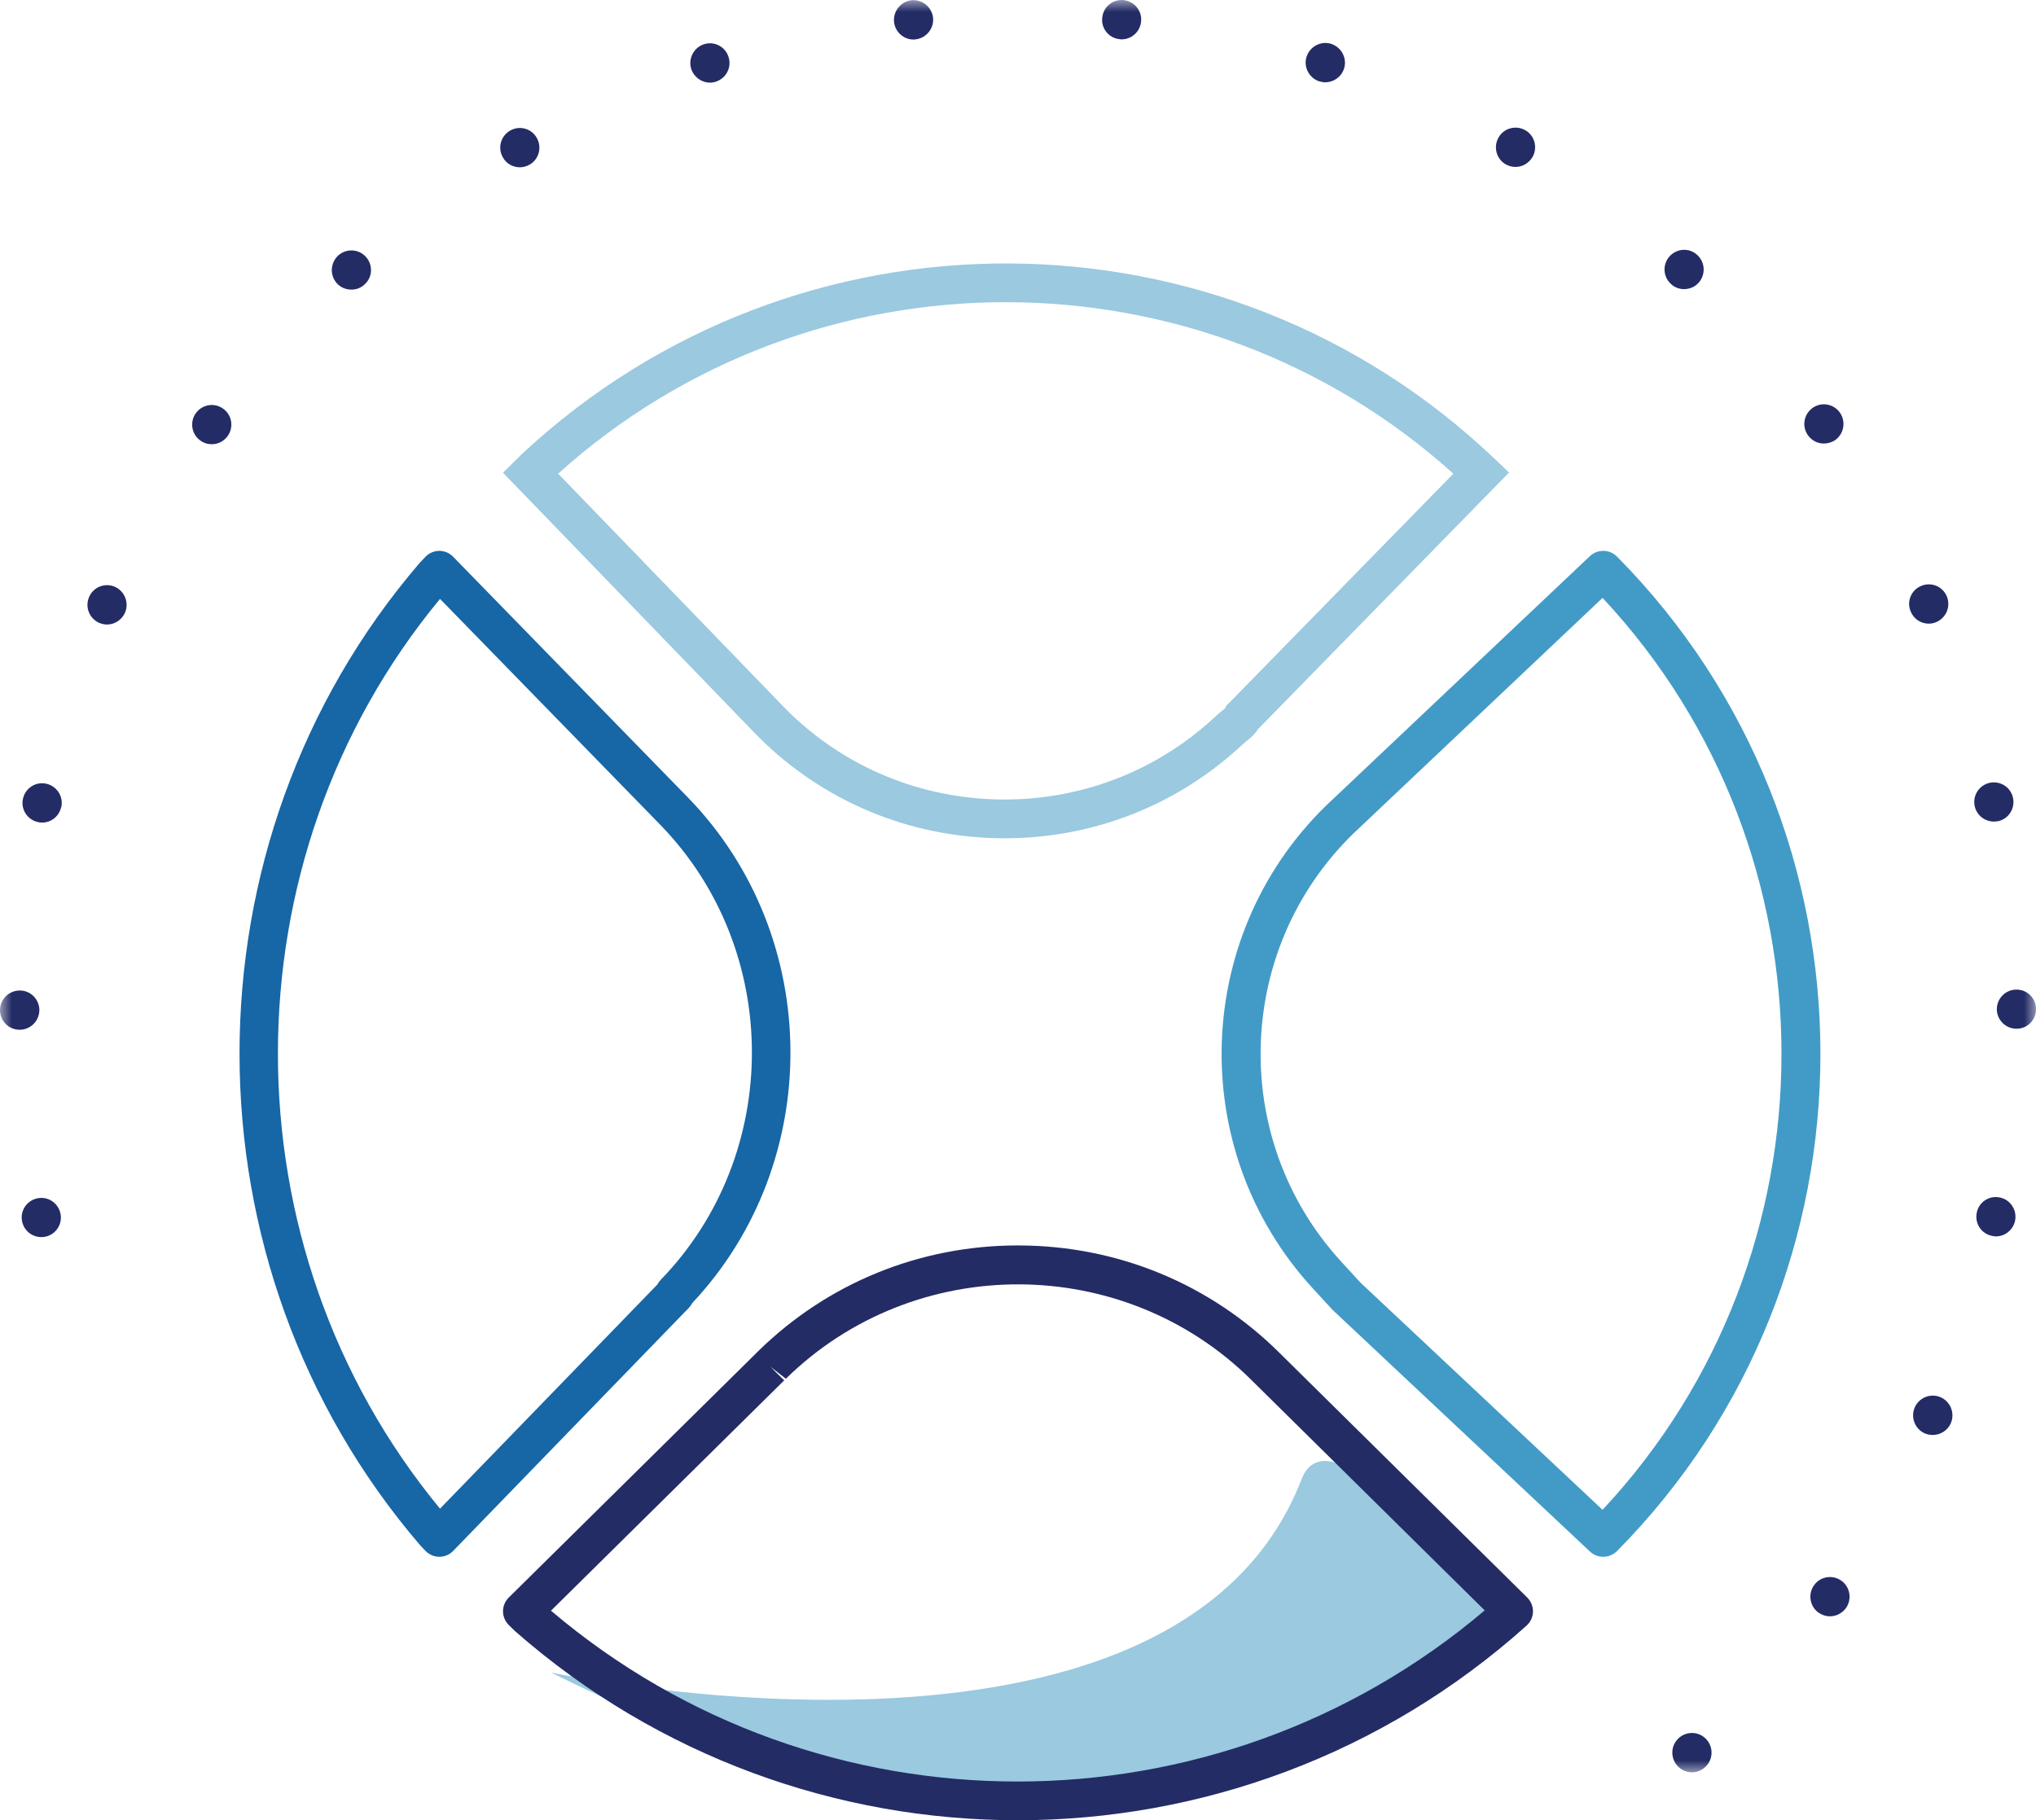
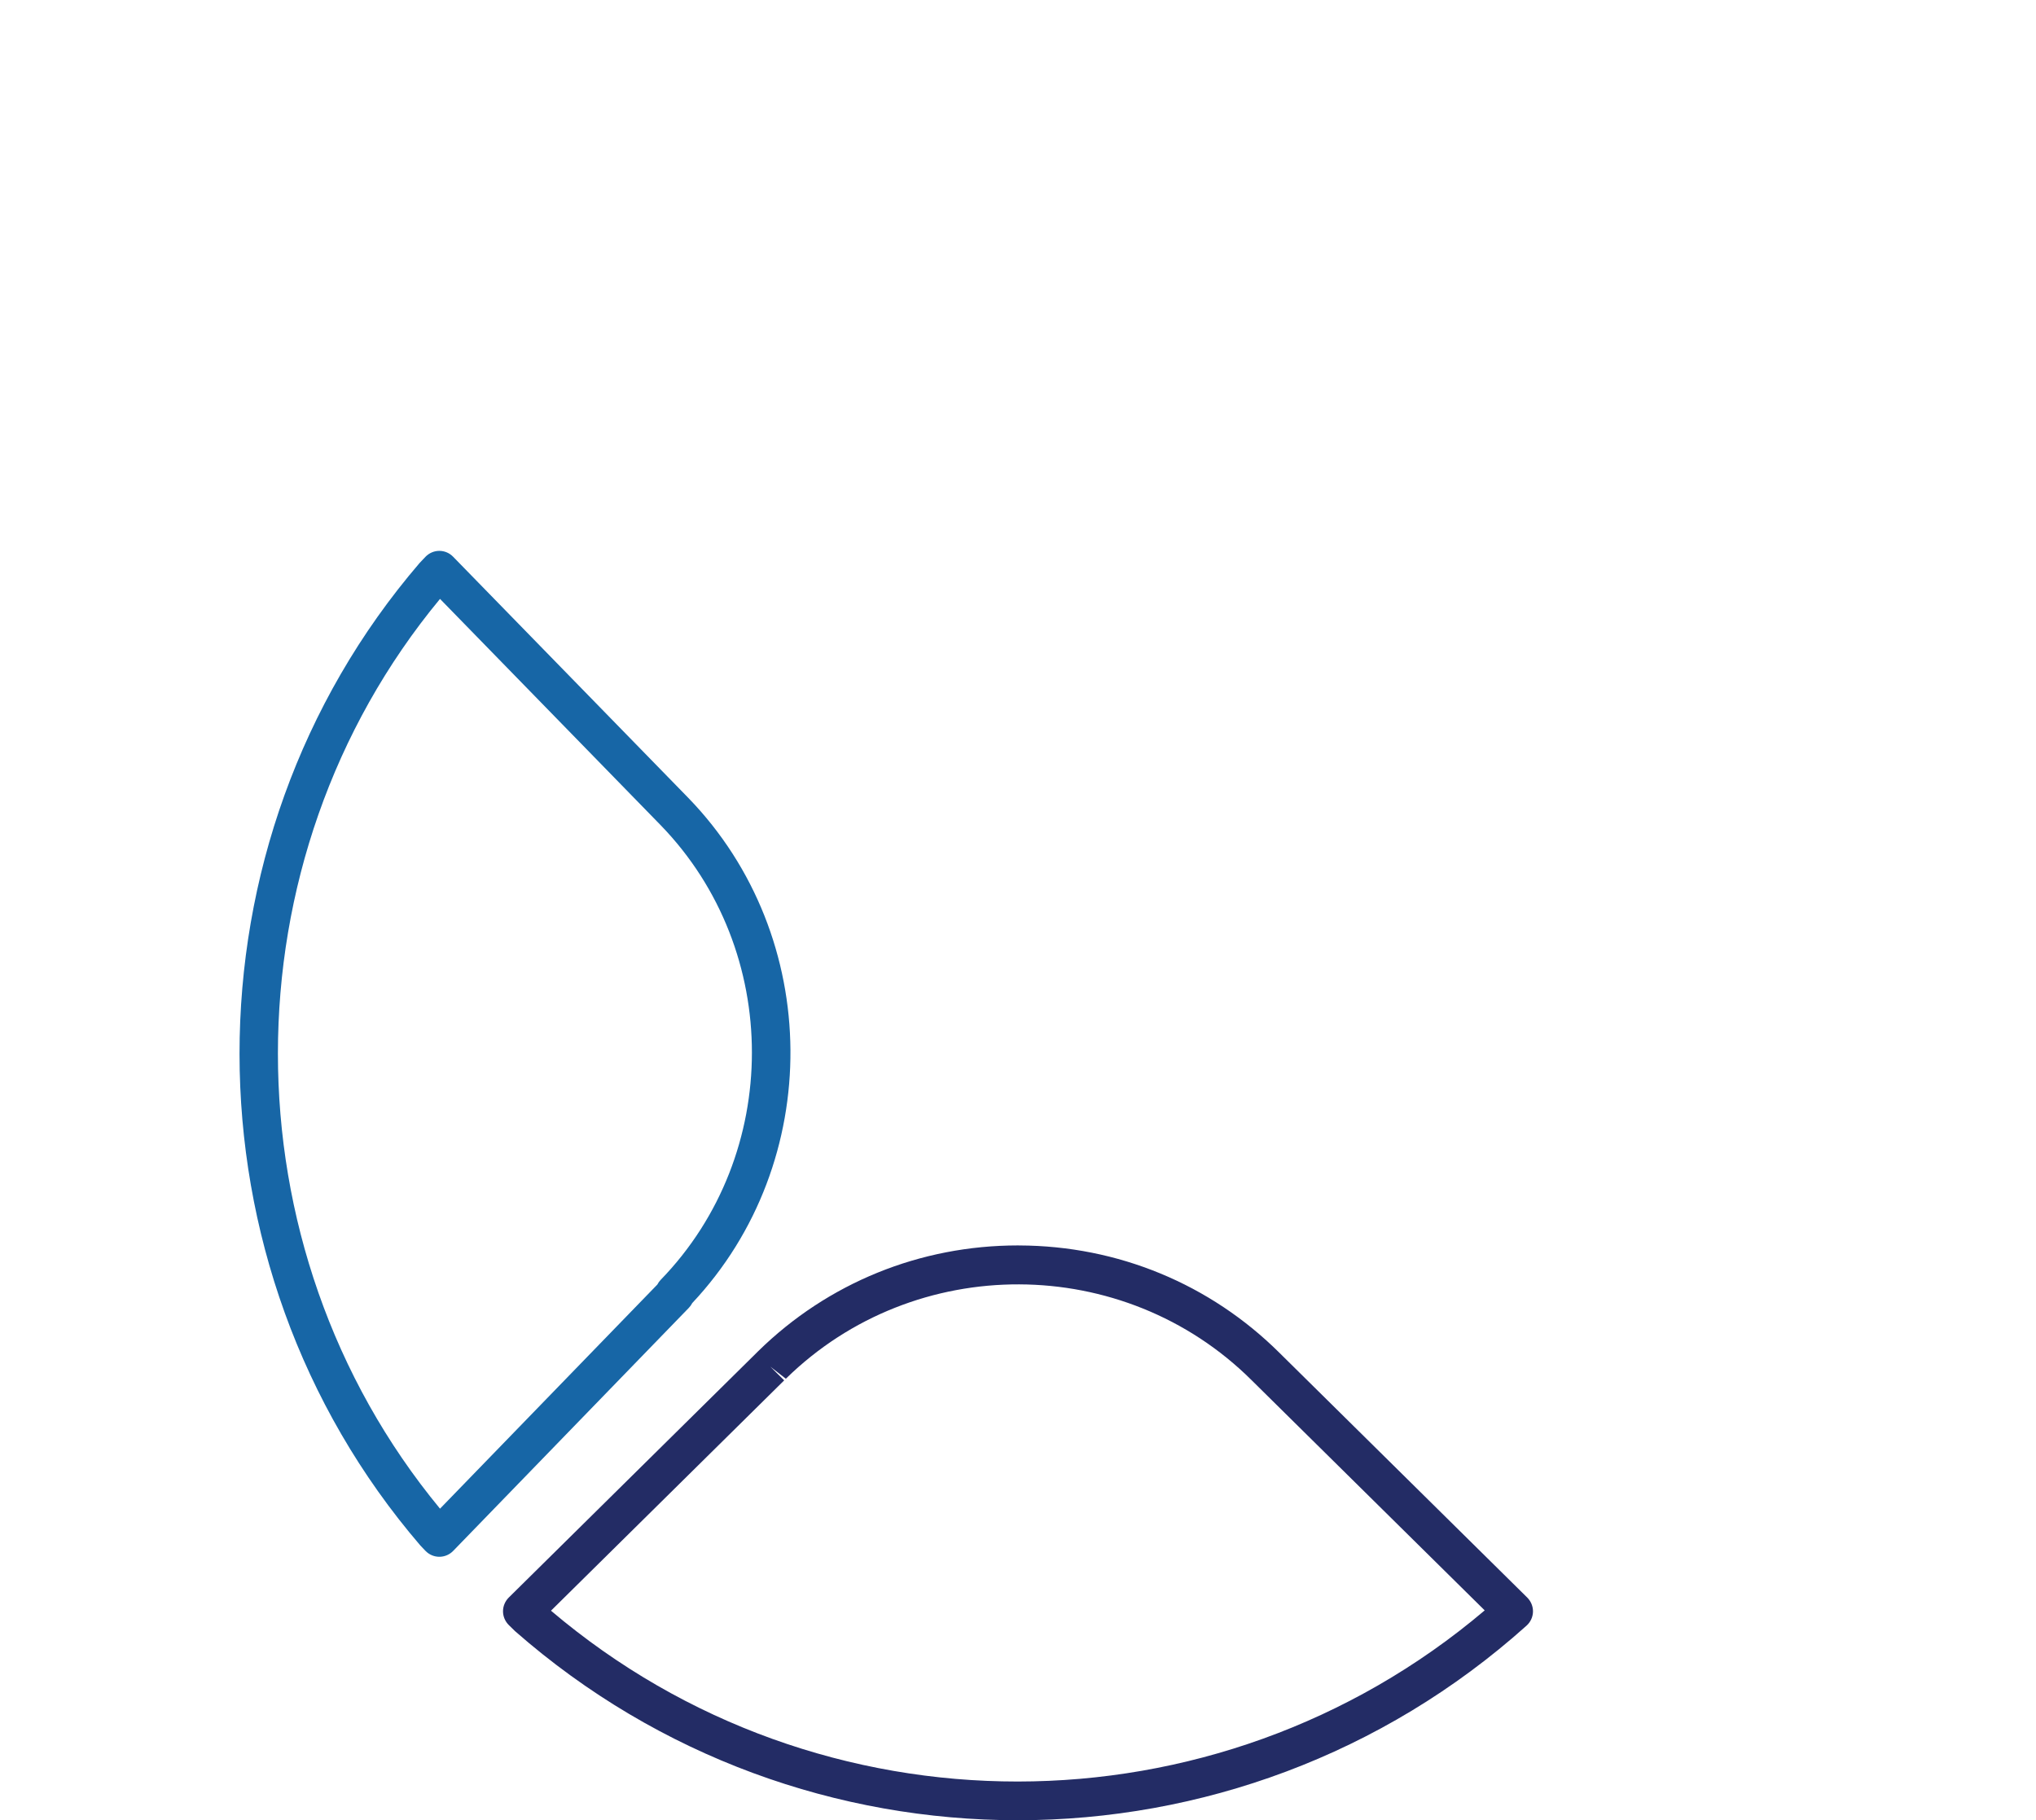
<svg xmlns="http://www.w3.org/2000/svg" xmlns:xlink="http://www.w3.org/1999/xlink" width="85px" height="76px" viewBox="0 0 85 76" version="1.1">
  <title>33928446-CDB7-41BE-A13B-29D63CE270FC</title>
  <defs>
-     <polygon id="path-1" points="0 0 85 0 85 74 0 74" />
-   </defs>
+     </defs>
  <g id="Round-2" stroke="none" stroke-width="1" fill="none" fill-rule="evenodd">
    <g id="Our-Vision-V2" transform="translate(-383, -1309)">
      <g id="Article-Columns" transform="translate(66, 1261)">
        <g id="origin-icons_styled-origin-logo" transform="translate(317, 48)">
-           <path d="M23,69.83 C42.383,79.523 55.226,73.573 63,68.287 C63,68.287 55.694,58.152 54.328,61.787 C49.031,75.444 23,69.83 23,69.83" id="Fill-1" fill="#9AC9E0" />
          <path d="M23.003,67.251 C34.219,76.77 50.754,76.757 61.984,67.238 L52.26,57.634 C52.259,57.633 52.259,57.633 52.258,57.632 C46.914,52.315 38.188,52.288 32.808,57.566 L32.16,57.061 L32.739,57.634 L23.003,67.251 Z M42.488,76 C34.996,76 27.504,73.371 21.501,68.104 L21.24,67.848 C21.087,67.696 21,67.49 21,67.275 C21,67.061 21.087,66.855 21.24,66.702 L31.581,56.488 C31.581,56.488 31.651,56.418 31.652,56.417 C34.556,53.568 38.407,52 42.498,52 C42.517,52 42.534,52 42.552,52.001 C46.664,52.014 50.524,53.609 53.421,56.49 L63.76,66.702 C63.917,66.859 64.005,67.074 64,67.295 C63.994,67.516 63.897,67.726 63.731,67.875 C57.697,73.288 50.093,75.999 42.488,76 L42.488,76 Z" id="Fill-3" fill="#232C65" />
-           <path d="M66.905,24.963 L56.751,34.566 C56.749,34.569 56.747,34.571 56.744,34.573 C51.554,39.369 51.228,47.501 56.016,52.701 L56.792,53.548 L66.904,63.039 C76.865,52.38 76.864,35.624 66.905,24.963 L66.905,24.963 Z M66.933,65 C66.732,65 66.533,64.927 66.376,64.779 L55.635,54.694 L54.82,53.807 C49.423,47.948 49.79,38.784 55.636,33.377 L66.373,23.223 C66.695,22.918 67.2,22.927 67.511,23.242 C78.83,34.688 78.83,53.312 67.511,64.759 C67.353,64.92 67.143,65 66.933,65 L66.933,65 Z" id="Fill-5" fill="#429BC6" />
          <path d="M18.37,25.006 C9.352,35.903 9.342,52.052 18.37,62.991 L27.444,53.632 C27.479,53.562 27.527,53.495 27.584,53.436 C32.66,48.203 32.66,39.688 27.584,34.456 L18.37,25.006 Z M18.341,65 L18.339,65 C18.121,64.999 17.914,64.91 17.762,64.752 L17.548,64.527 C7.489,52.811 7.489,35.19 17.518,23.506 L17.762,23.249 C17.913,23.091 18.121,23.001 18.338,23 L18.341,23 C18.557,23 18.764,23.088 18.915,23.243 L28.734,33.312 C34.367,39.119 34.421,48.53 28.901,54.406 C28.864,54.478 28.816,54.546 28.757,54.607 L18.918,64.756 C18.766,64.912 18.559,65 18.341,65 L18.341,65 Z" id="Fill-7" fill="#1766A6" />
-           <path d="M23.301,19.776 L32.606,29.399 C34.955,31.865 38.134,33.276 41.558,33.376 C44.974,33.475 48.239,32.251 50.731,29.927 C50.824,29.838 50.915,29.763 51.003,29.693 C51.054,29.651 51.104,29.618 51.141,29.574 L51.198,29.457 L51.272,29.392 L60.676,19.778 C50.089,10.242 33.921,10.219 23.301,19.776 M41.946,35 C41.801,35 41.655,34.998 41.51,34.994 C37.651,34.881 34.067,33.29 31.417,30.512 L21,19.737 L21.791,18.955 C33.254,8.263 51.089,8.364 62.41,19.168 L63,19.73 L52.521,30.443 C52.375,30.673 52.191,30.822 52.038,30.945 C51.984,30.989 51.926,31.035 51.869,31.09 C49.15,33.626 45.646,35 41.946,35" id="Fill-9" fill="#9AC9E0" />
          <g id="Group-13">
            <mask id="mask-2" fill="white">
              <use xlink:href="#path-1" />
            </mask>
            <g id="Clip-12" />
            <path d="M46.744,1.636 C46.293,1.592 45.966,1.192 46.017,0.74 C46.06,0.288 46.46,-0.04 46.911,0.004 C47.362,0.055 47.689,0.456 47.638,0.907 C47.595,1.33 47.238,1.643 46.831,1.643 C46.802,1.643 46.773,1.643 46.744,1.636 L46.744,1.636 Z M37.325,0.915 C37.282,0.463 37.609,0.062 38.053,0.011 C38.503,-0.033 38.903,0.295 38.954,0.74 C38.998,1.192 38.671,1.592 38.227,1.643 C38.198,1.651 38.169,1.651 38.14,1.651 C37.725,1.651 37.369,1.337 37.325,0.915 L37.325,0.915 Z M55.079,3.392 L55.079,3.399 C54.65,3.254 54.41,2.795 54.548,2.365 C54.693,1.935 55.151,1.694 55.581,1.833 C56.01,1.979 56.25,2.438 56.111,2.868 C55.995,3.217 55.675,3.436 55.326,3.436 C55.246,3.436 55.159,3.421 55.079,3.392 L55.079,3.392 Z M28.859,2.882 C28.721,2.452 28.961,1.986 29.39,1.847 C29.819,1.709 30.278,1.942 30.416,2.379 C30.554,2.809 30.321,3.268 29.892,3.407 C29.812,3.436 29.725,3.451 29.638,3.451 C29.296,3.451 28.976,3.225 28.859,2.882 L28.859,2.882 Z M62.861,6.861 C62.468,6.635 62.337,6.132 62.563,5.739 C62.788,5.345 63.29,5.214 63.683,5.44 C64.068,5.658 64.206,6.161 63.981,6.555 C63.828,6.817 63.552,6.97 63.268,6.97 C63.13,6.97 62.992,6.934 62.861,6.861 L62.861,6.861 Z M20.997,6.576 C20.765,6.183 20.903,5.68 21.295,5.454 C21.688,5.228 22.183,5.36 22.408,5.753 C22.634,6.147 22.503,6.649 22.11,6.875 C21.979,6.948 21.841,6.985 21.703,6.985 C21.419,6.985 21.143,6.839 20.997,6.576 L20.997,6.576 Z M69.763,11.859 C69.428,11.561 69.399,11.043 69.698,10.708 C70.003,10.366 70.519,10.336 70.854,10.642 C71.189,10.941 71.218,11.459 70.919,11.801 C70.759,11.983 70.534,12.071 70.308,12.071 C70.112,12.071 69.916,12.005 69.763,11.859 L69.763,11.859 Z M14.059,11.823 C13.761,11.488 13.79,10.97 14.124,10.664 C14.459,10.366 14.975,10.387 15.281,10.73 C15.579,11.065 15.557,11.582 15.215,11.881 C15.062,12.027 14.866,12.092 14.67,12.092 C14.444,12.092 14.219,12.005 14.059,11.823 L14.059,11.823 Z M75.487,18.184 C75.218,17.82 75.298,17.31 75.661,17.04 C76.025,16.771 76.534,16.851 76.803,17.215 C77.072,17.579 76.992,18.097 76.629,18.366 C76.483,18.468 76.309,18.519 76.141,18.519 C75.894,18.519 75.647,18.403 75.487,18.184 L75.487,18.184 Z M8.357,18.388 C7.993,18.126 7.913,17.608 8.182,17.244 C8.451,16.88 8.96,16.8 9.324,17.069 C9.688,17.332 9.768,17.849 9.499,18.213 C9.339,18.432 9.091,18.548 8.844,18.548 C8.669,18.548 8.502,18.497 8.357,18.388 L8.357,18.388 Z M79.778,25.551 L79.778,25.551 C79.589,25.143 79.771,24.655 80.185,24.473 C80.6,24.283 81.08,24.465 81.269,24.881 C81.451,25.296 81.269,25.777 80.854,25.966 C80.745,26.017 80.636,26.039 80.52,26.039 C80.207,26.039 79.909,25.857 79.778,25.551 L79.778,25.551 Z M4.131,26.003 C3.724,25.813 3.535,25.332 3.724,24.917 C3.906,24.502 4.393,24.32 4.8,24.502 C5.215,24.691 5.397,25.179 5.215,25.587 C5.077,25.893 4.778,26.076 4.466,26.076 C4.357,26.076 4.24,26.046 4.131,26.003 L4.131,26.003 Z M82.44,33.654 C82.345,33.217 82.629,32.779 83.065,32.685 C83.509,32.59 83.945,32.867 84.04,33.311 C84.135,33.756 83.858,34.193 83.414,34.288 C83.356,34.295 83.298,34.302 83.24,34.302 C82.862,34.302 82.52,34.04 82.44,33.654 L82.44,33.654 Z M1.586,34.324 C1.142,34.229 0.858,33.792 0.96,33.348 C1.055,32.91 1.484,32.626 1.927,32.721 C2.371,32.816 2.655,33.253 2.56,33.697 L2.553,33.697 C2.473,34.084 2.131,34.346 1.76,34.346 C1.702,34.346 1.644,34.339 1.586,34.324 L1.586,34.324 Z M83.364,42.143 C83.364,41.691 83.727,41.319 84.178,41.319 C84.629,41.312 85,41.676 85,42.127 C85.007,42.579 84.644,42.952 84.193,42.952 L84.185,42.952 C83.734,42.952 83.371,42.587 83.364,42.143 L83.364,42.143 Z M0.815,42.995 C0.364,42.995 0,42.624 0,42.172 C0.007,41.72 0.371,41.356 0.829,41.356 C1.28,41.356 1.644,41.727 1.644,42.179 C1.636,42.631 1.273,42.995 0.822,42.995 L0.815,42.995 Z M83.16,51.6 C82.716,51.513 82.433,51.076 82.527,50.632 C82.614,50.187 83.051,49.903 83.487,49.998 C83.931,50.085 84.215,50.522 84.127,50.967 C84.047,51.352 83.705,51.623 83.327,51.623 C83.269,51.623 83.218,51.615 83.16,51.6 L83.16,51.6 Z M0.924,51.003 L0.924,51.003 C0.829,50.559 1.113,50.129 1.556,50.034 C2,49.939 2.429,50.224 2.524,50.668 C2.618,51.112 2.335,51.542 1.891,51.637 C1.833,51.652 1.775,51.652 1.724,51.652 C1.346,51.652 1.004,51.389 0.924,51.003 L0.924,51.003 Z M80.36,59.849 C79.945,59.667 79.756,59.179 79.938,58.763 C80.12,58.348 80.607,58.158 81.022,58.34 C81.429,58.522 81.625,59.003 81.443,59.427 C81.305,59.732 81.007,59.914 80.687,59.914 C80.578,59.914 80.469,59.893 80.36,59.849 L80.36,59.849 Z M75.923,67.333 C75.552,67.07 75.472,66.553 75.734,66.189 C75.996,65.817 76.505,65.737 76.876,65.999 C77.24,66.261 77.327,66.772 77.065,67.143 C76.905,67.362 76.651,67.486 76.396,67.486 C76.236,67.486 76.069,67.435 75.923,67.333 L75.923,67.333 Z M70.032,73.73 C69.727,73.394 69.748,72.878 70.083,72.572 C70.418,72.266 70.934,72.288 71.239,72.623 C71.545,72.958 71.523,73.475 71.189,73.781 C71.028,73.927 70.832,74 70.636,74 C70.41,74 70.192,73.905 70.032,73.73 L70.032,73.73 Z" id="Fill-11" fill="#232C65" mask="url(#mask-2)" />
          </g>
        </g>
      </g>
    </g>
  </g>
</svg>